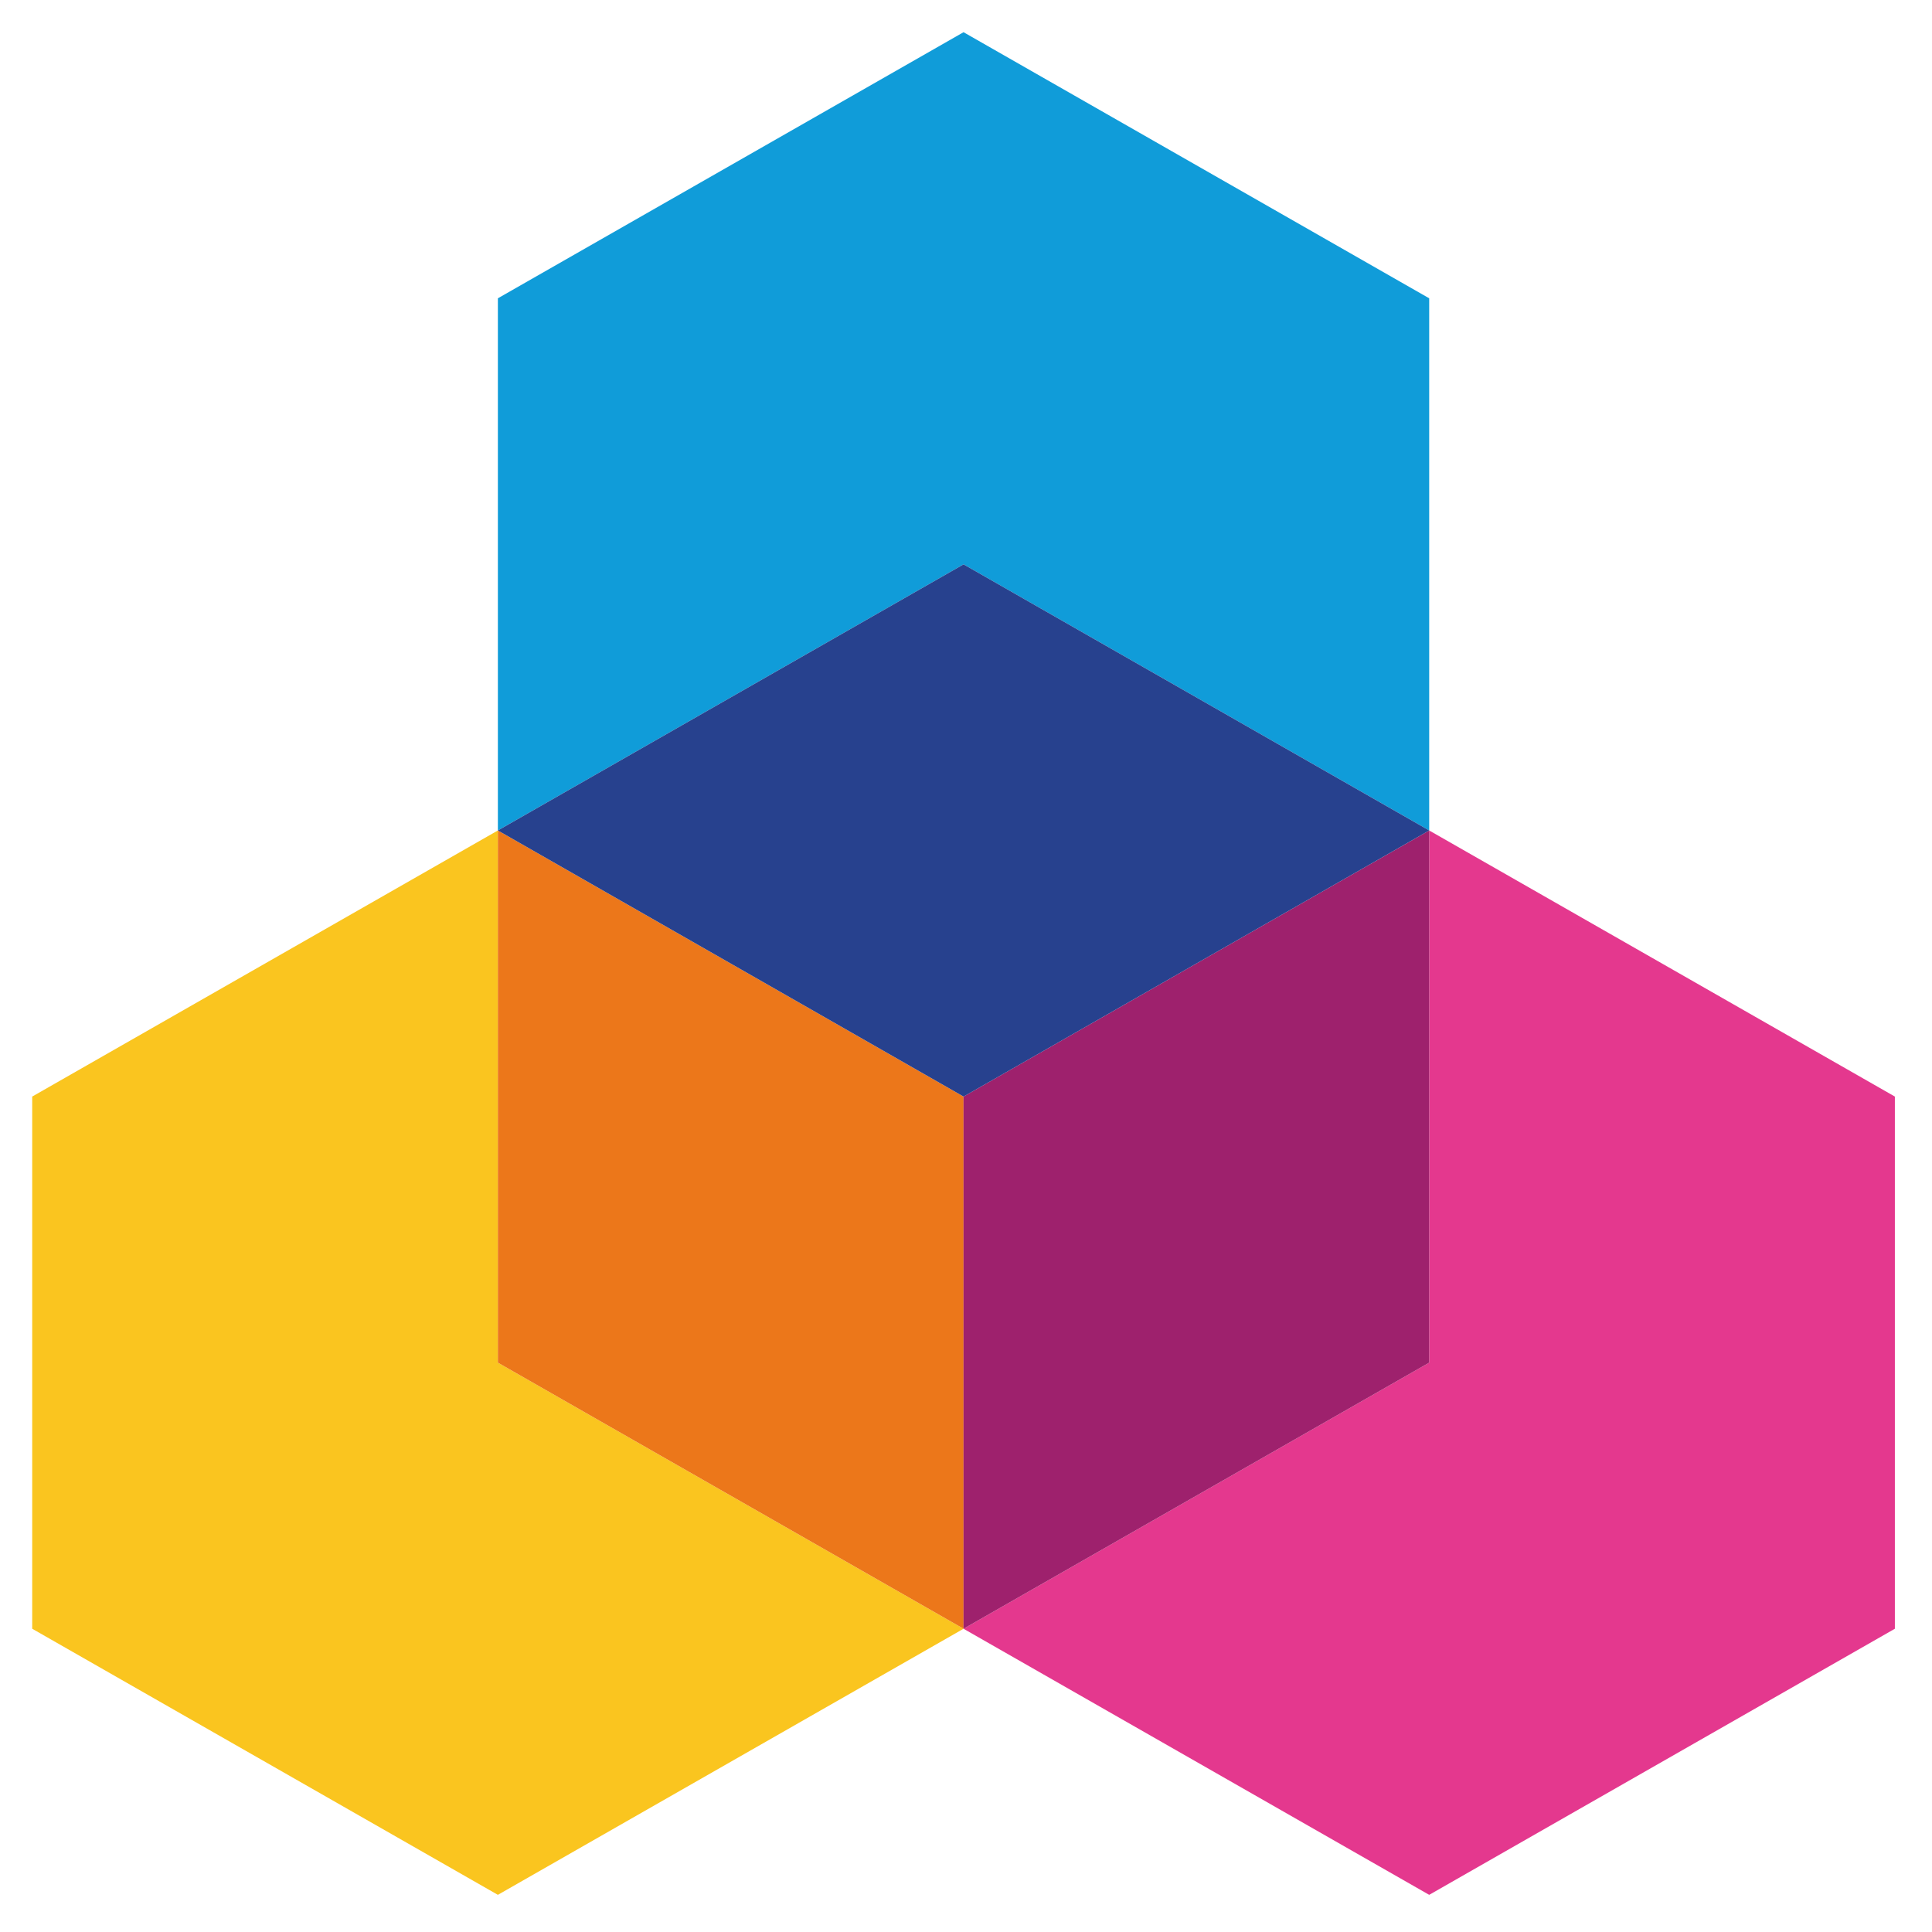
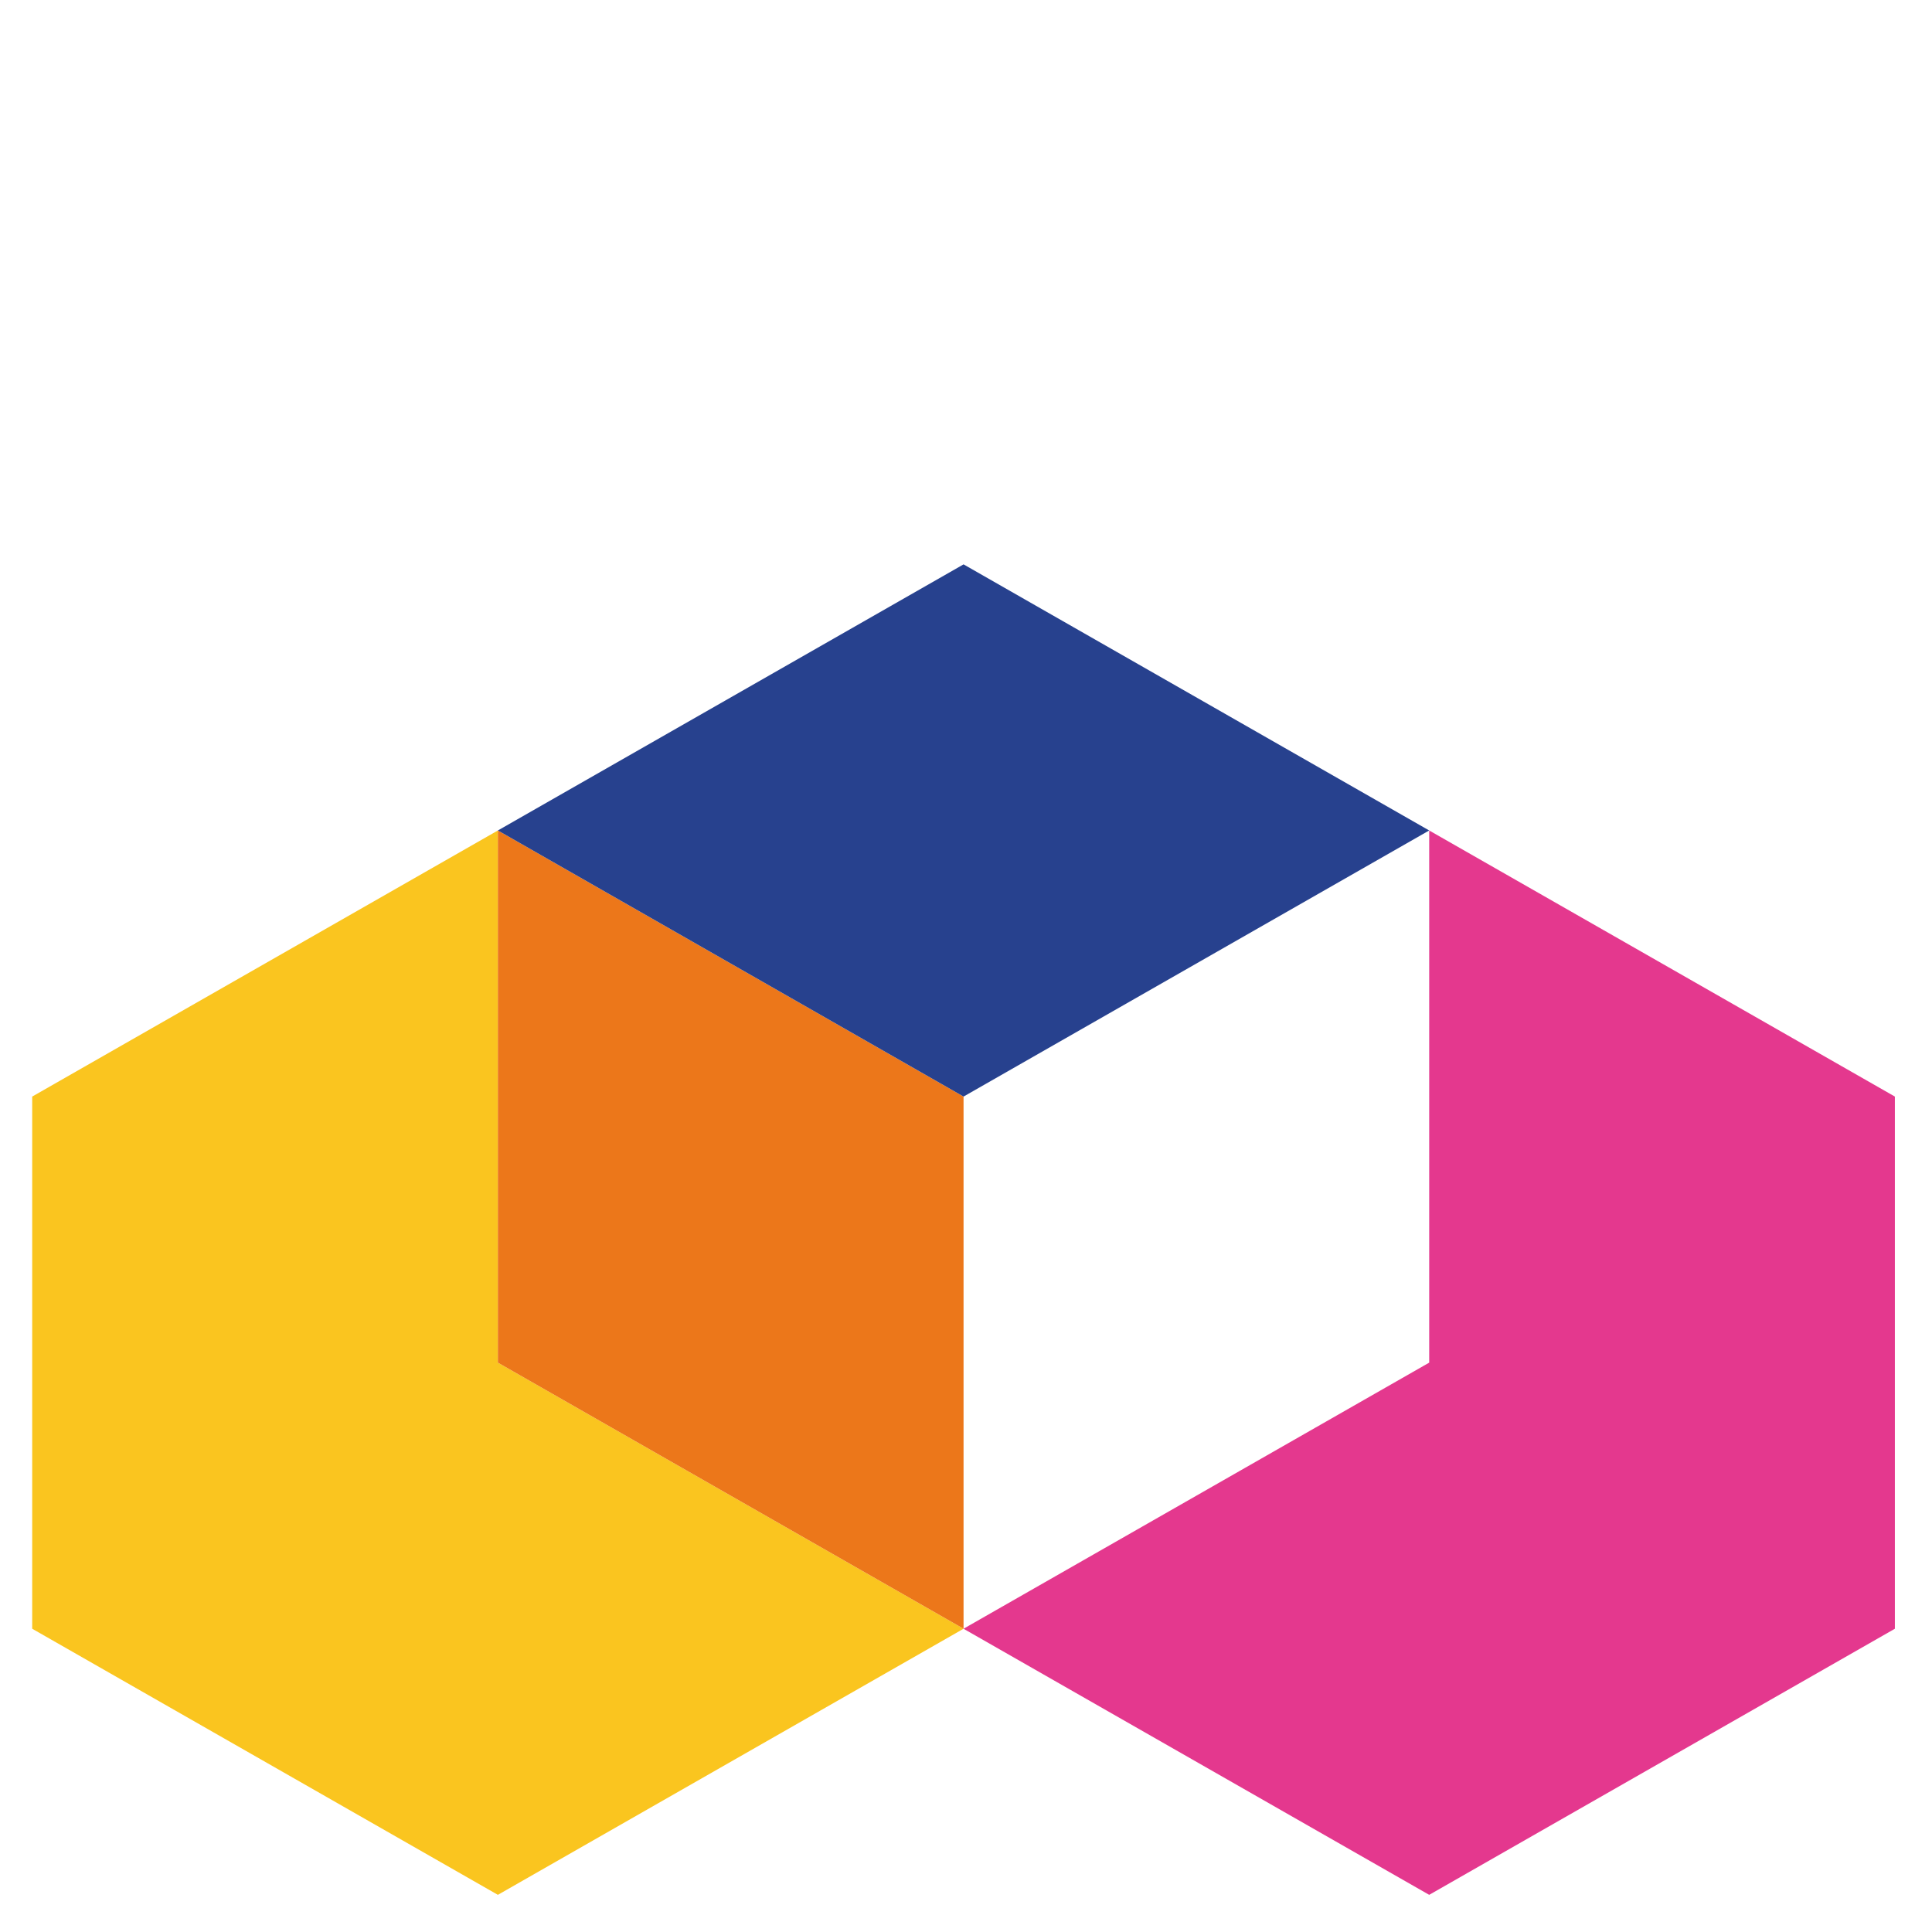
<svg xmlns="http://www.w3.org/2000/svg" width="60" height="60" viewBox="0 0 60 60">
  <defs>
    <clipPath id="clip-_4._Channable_Logo">
      <rect width="60" height="60" />
    </clipPath>
  </defs>
  <g id="_4._Channable_Logo" data-name="4. Channable Logo" clip-path="url(#clip-_4._Channable_Logo)">
    <rect width="60" height="60" fill="rgba(255,255,255,0)" />
    <g id="Symbols" transform="translate(1 1)">
      <g id="logo">
        <g id="Group_259" data-name="Group 259">
          <g id="_--icon" data-name="--icon">
            <path id="Fill-19" d="M14.462,60,0,68.264V84.791l14.462,8.264,14.462-8.264L14.462,76.527Z" transform="translate(0 -35.209)" fill="#fac51f" fill-rule="evenodd" />
            <path id="Fill-21" d="M84.462,60V76.527L70,84.791l14.462,8.264,14.462-8.264V68.264Z" transform="translate(-41.077 -35.209)" fill="#e4388e" fill-rule="evenodd" />
-             <path id="Fill-23" d="M63.923,24.791V8.264L49.462,0,35,8.264V24.791l14.462-8.264Z" transform="translate(-20.538)" fill="#109cd9" fill-rule="evenodd" />
            <path id="Fill-25" d="M35,60V76.527l14.462,8.264V68.264Z" transform="translate(-20.538 -35.209)" fill="#ec771a" fill-rule="evenodd" />
-             <path id="Fill-27" d="M84.462,60,70,68.264V84.791l14.462-8.264Z" transform="translate(-41.077 -35.209)" fill="#9e216d" fill-rule="evenodd" />
            <path id="Fill-29" d="M63.923,48.264,49.462,40,35,48.264l14.462,8.264Z" transform="translate(-20.538 -23.473)" fill="#27418e" fill-rule="evenodd" />
          </g>
        </g>
      </g>
    </g>
  </g>
</svg>